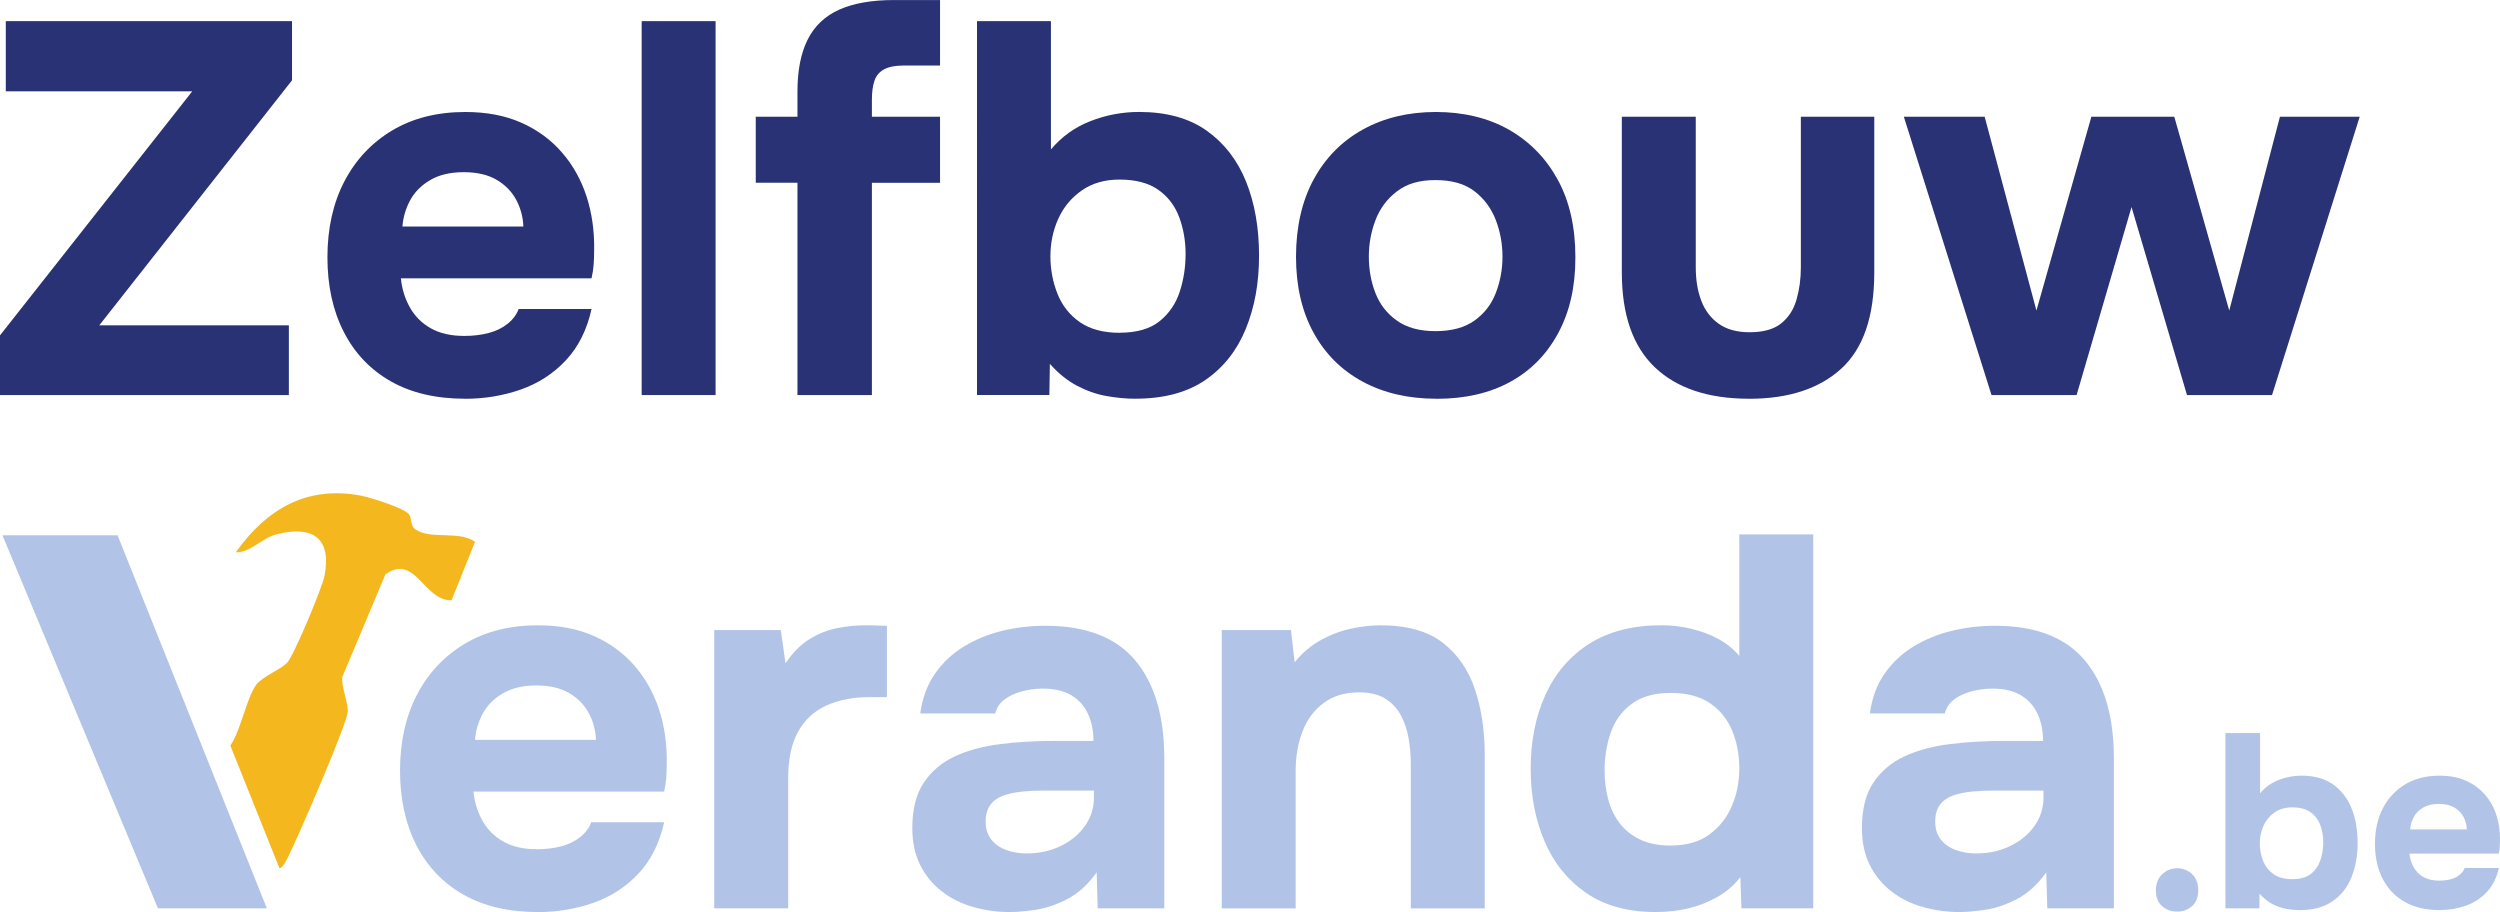
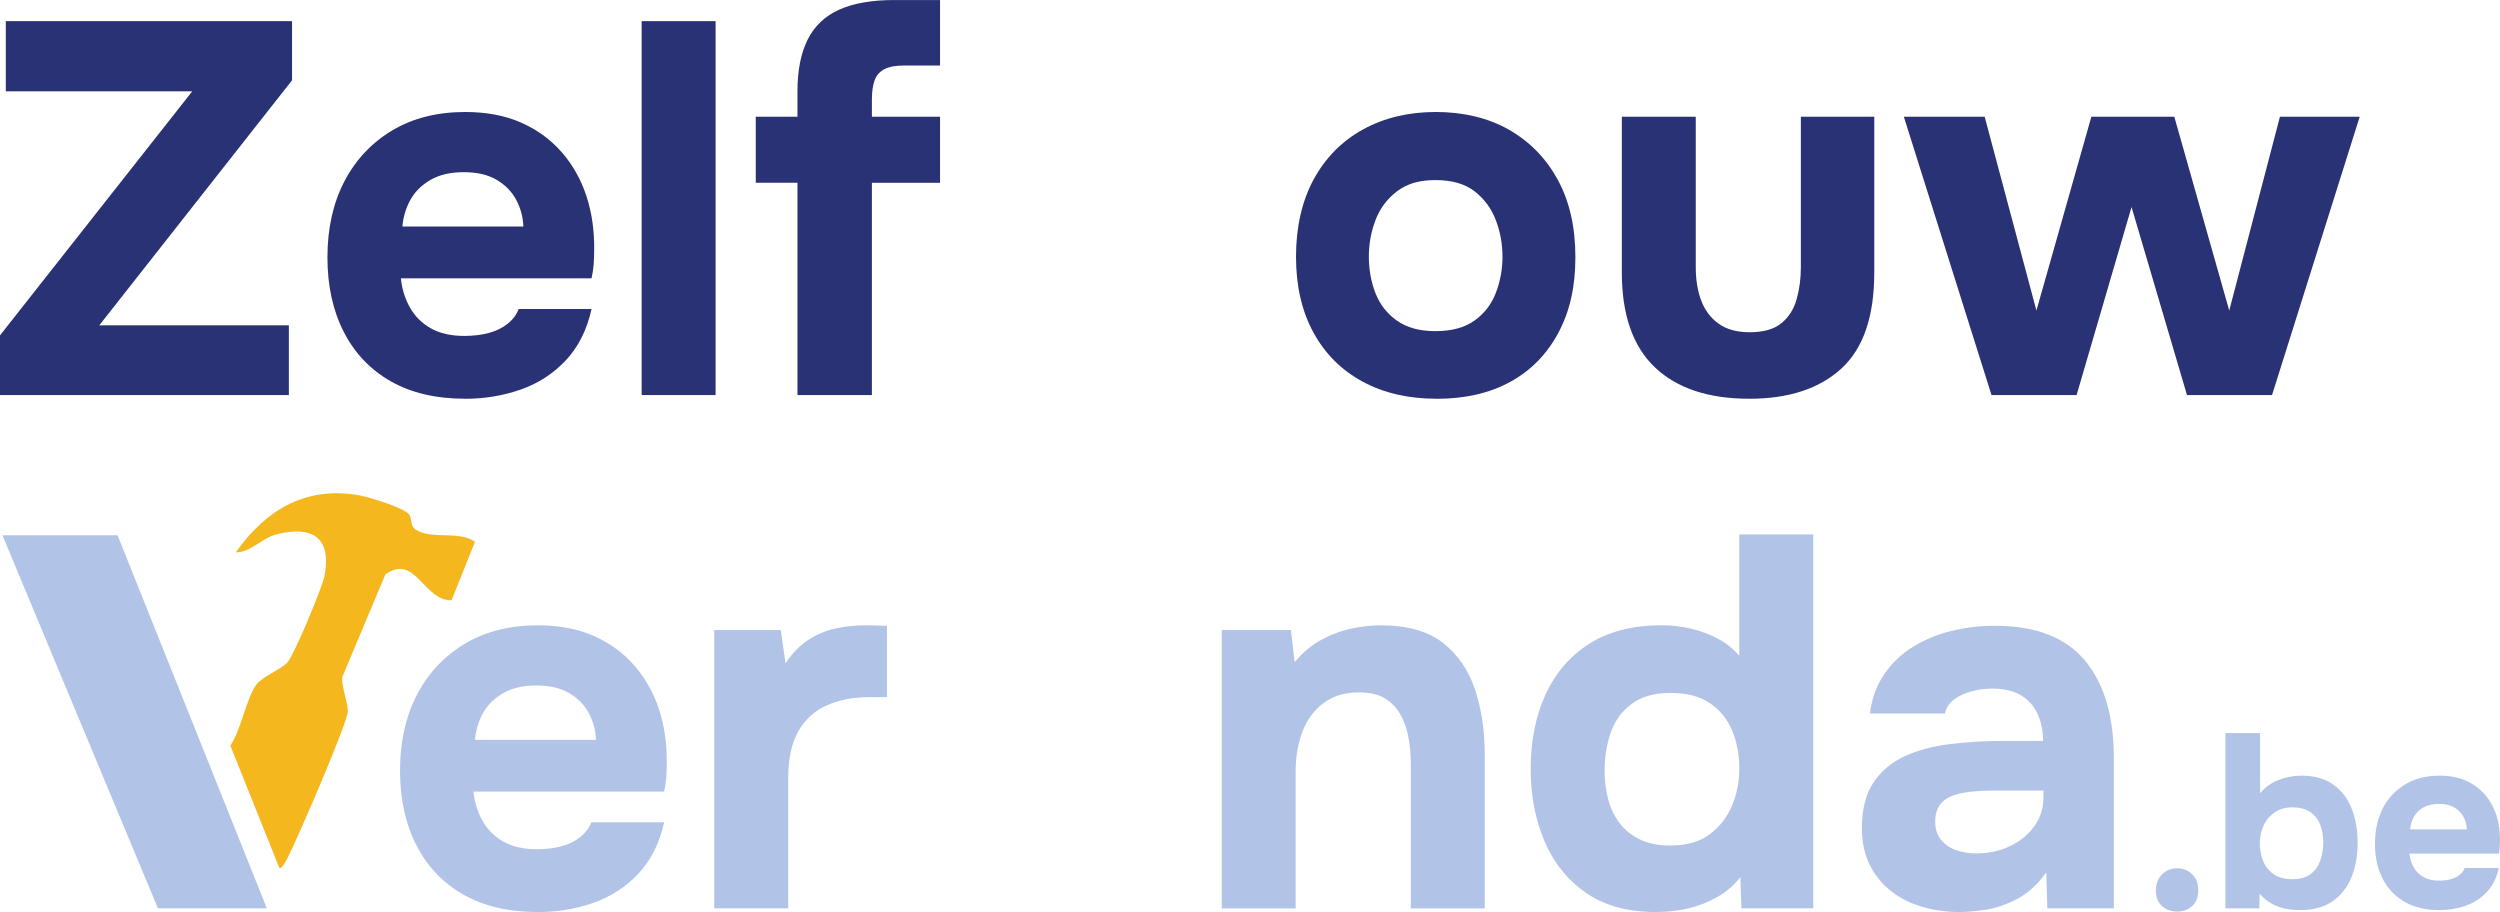
<svg xmlns="http://www.w3.org/2000/svg" id="Laag_2" data-name="Laag 2" viewBox="0 0 638.46 232.92">
  <defs>
    <style>
      .cls-1 {
        fill: #f4b71e;
      }

      .cls-2 {
        fill: #293275;
      }

      .cls-3 {
        fill: #b1c4e7;
      }
    </style>
  </defs>
  <g id="Laag_1-2" data-name="Laag 1">
    <g>
      <g>
        <polygon class="cls-3" points="30.02 136.69 68.15 231.98 40.34 231.98 .62 136.69 30.02 136.69" />
        <path class="cls-1" d="M104.46,131.36c.8,1.07.27,2.89,1.57,3.8,3.93,2.76,11.01.24,15.28,3.2l-5.99,14.94c-7.11.19-9.24-12.07-16.9-6.61l-11.04,26.3c-.1,2.75,1.4,6.01,1.45,8.61.05,2.8-12.92,32.64-15.22,37.17-.3.59-1.63,3.36-2.27,2.88l-12.52-31.25c2.71-3.85,4.13-12.18,6.62-15.53,1.52-2.05,6.12-3.8,7.88-5.62,1.72-1.77,9-19.23,9.56-22.2,1.84-9.68-3.02-12.92-12.2-10.61-3.89.98-6.63,4.68-10.47,4.62,7.83-11.06,18.18-17.11,31.95-14.48,2.36.45,11.08,3.15,12.3,4.78Z" />
      </g>
      <g>
        <path class="cls-2" d="M0,100.89v-15.24L49.09,23.33H1.48V5.4h73.1v15.11l-49.23,62.58h48.42v17.8H0Z" />
        <path class="cls-2" d="M118.82,101.83c-7.46,0-13.81-1.48-19.02-4.45-5.22-2.97-9.22-7.17-12-12.61-2.79-5.44-4.18-11.8-4.18-19.08s1.44-13.82,4.32-19.35c2.88-5.53,6.95-9.87,12.21-13.02,5.26-3.14,11.49-4.72,18.68-4.72,5.39,0,10.14.9,14.23,2.7,4.09,1.8,7.55,4.32,10.38,7.55,2.83,3.24,4.94,6.99,6.34,11.26,1.39,4.27,2.04,8.88,1.96,13.82,0,1.26-.05,2.47-.13,3.64-.09,1.17-.27,2.34-.54,3.51h-48.69c.27,2.7,1.03,5.17,2.29,7.42,1.26,2.25,3.04,4.03,5.33,5.33,2.29,1.3,5.15,1.96,8.57,1.96,2.25,0,4.32-.25,6.2-.74,1.89-.49,3.51-1.28,4.86-2.36,1.35-1.08,2.29-2.34,2.83-3.78h18.61c-1.17,5.31-3.35,9.67-6.54,13.08-3.19,3.42-7.04,5.91-11.53,7.49-4.5,1.57-9.22,2.36-14.16,2.36ZM102.77,57.86h30.89c-.09-2.43-.7-4.7-1.82-6.81-1.13-2.11-2.79-3.82-4.99-5.12-2.2-1.3-5.01-1.96-8.43-1.96s-6.27.67-8.56,2.02c-2.29,1.35-4,3.08-5.13,5.19-1.13,2.11-1.78,4.34-1.96,6.68Z" />
        <path class="cls-2" d="M163.87,100.89V5.4h18.88v95.49h-18.88Z" />
        <path class="cls-2" d="M203.66,100.89v-54.22h-10.65v-16.86h10.65v-6.47c0-5.4.88-9.82,2.63-13.28s4.45-6,8.09-7.62c3.64-1.62,8.3-2.43,13.96-2.43h11.73v16.73h-9.31c-2.07,0-3.71.31-4.92.94-1.21.63-2.05,1.6-2.5,2.9-.45,1.3-.67,2.9-.67,4.79v4.45h17.4v16.86h-17.4v54.22h-19.02Z" />
-         <path class="cls-2" d="M289.97,101.83c-2.34,0-4.79-.23-7.35-.68-2.56-.45-5.08-1.33-7.55-2.63-2.48-1.3-4.79-3.17-6.95-5.6l-.13,7.96h-18.48V5.4h18.88v32.77c2.7-3.24,6.04-5.64,10.05-7.22,4-1.57,8.16-2.36,12.48-2.36,7.01,0,12.77,1.6,17.26,4.79,4.49,3.19,7.84,7.53,10.05,13.01,2.2,5.49,3.31,11.78,3.31,18.88s-1.13,13.15-3.37,18.68c-2.25,5.53-5.69,9.89-10.32,13.08-4.63,3.19-10.59,4.79-17.87,4.79ZM285.93,84.97c4.4,0,7.82-.99,10.25-2.97,2.43-1.98,4.13-4.49,5.12-7.55.99-3.06,1.48-6.25,1.48-9.58s-.54-6.45-1.62-9.37c-1.08-2.92-2.86-5.26-5.33-7.01-2.47-1.75-5.78-2.63-9.91-2.63-3.78,0-6.99.92-9.64,2.77-2.65,1.84-4.65,4.25-6,7.22-1.35,2.97-2.02,6.16-2.02,9.58s.61,6.63,1.82,9.64c1.21,3.01,3.12,5.42,5.73,7.22,2.61,1.8,5.98,2.7,10.12,2.7Z" />
        <path class="cls-2" d="M366.85,101.83c-7.19,0-13.49-1.46-18.88-4.38-5.39-2.92-9.58-7.1-12.54-12.54-2.97-5.44-4.45-11.89-4.45-19.35s1.5-14.23,4.52-19.76c3.01-5.53,7.22-9.78,12.61-12.75,5.39-2.97,11.6-4.45,18.61-4.45s13.44,1.53,18.75,4.59c5.31,3.06,9.44,7.33,12.41,12.81,2.97,5.48,4.45,12.05,4.45,19.69s-1.46,13.92-4.38,19.36-7.01,9.6-12.27,12.48c-5.26,2.88-11.53,4.32-18.82,4.32ZM366.58,84.57c4.13,0,7.46-.9,9.98-2.7,2.52-1.8,4.34-4.16,5.46-7.08,1.12-2.92,1.69-6,1.69-9.24s-.56-6.34-1.69-9.31c-1.13-2.97-2.92-5.42-5.39-7.35-2.47-1.93-5.82-2.9-10.05-2.9s-7.33.97-9.85,2.9c-2.52,1.93-4.34,4.38-5.46,7.35-1.13,2.97-1.69,6.07-1.69,9.31s.56,6.43,1.69,9.31c1.12,2.88,2.94,5.22,5.46,7.01,2.52,1.8,5.8,2.7,9.85,2.7Z" />
        <path class="cls-2" d="M446.7,101.83c-10.43,0-18.46-2.68-24.08-8.03-5.62-5.35-8.43-13.42-8.43-24.21V29.81h18.88v38.44c0,3.24.47,6.09,1.42,8.57.94,2.47,2.43,4.43,4.45,5.87s4.65,2.16,7.89,2.16c3.51,0,6.2-.76,8.09-2.29,1.89-1.53,3.19-3.57,3.91-6.14.72-2.56,1.08-5.28,1.08-8.16V29.81h18.75v39.79c0,11.24-2.81,19.42-8.43,24.55-5.62,5.13-13.47,7.69-23.54,7.69Z" />
        <path class="cls-2" d="M508.6,100.89l-22.39-71.08h20.64l13.22,49.5,14.03-49.5h21.18l14.03,49.5,12.95-49.5h20.37l-22.39,71.08h-21.72l-14.16-48.02-14.03,48.02h-21.71Z" />
      </g>
      <g>
        <path class="cls-3" d="M137.36,232.92c-7.46,0-13.81-1.48-19.02-4.45-5.22-2.97-9.22-7.17-12-12.61-2.79-5.44-4.18-11.8-4.18-19.08s1.44-13.82,4.32-19.35c2.88-5.53,6.95-9.87,12.21-13.02,5.26-3.14,11.49-4.72,18.68-4.72,5.39,0,10.14.9,14.23,2.7,4.09,1.8,7.55,4.32,10.38,7.55,2.83,3.24,4.94,6.99,6.34,11.26,1.39,4.27,2.04,8.88,1.96,13.82,0,1.26-.05,2.47-.13,3.64-.09,1.17-.27,2.34-.54,3.51h-48.69c.27,2.7,1.03,5.17,2.29,7.42,1.26,2.25,3.04,4.03,5.33,5.33,2.29,1.3,5.15,1.96,8.57,1.96,2.25,0,4.32-.25,6.2-.74,1.89-.49,3.51-1.28,4.86-2.36,1.35-1.08,2.29-2.34,2.83-3.78h18.61c-1.17,5.31-3.35,9.67-6.54,13.08-3.19,3.42-7.04,5.91-11.53,7.49-4.5,1.57-9.22,2.36-14.16,2.36ZM121.31,188.95h30.89c-.09-2.43-.7-4.7-1.82-6.81-1.13-2.11-2.79-3.82-4.99-5.12-2.2-1.3-5.01-1.96-8.43-1.96s-6.27.67-8.56,2.02c-2.29,1.35-4,3.08-5.13,5.19-1.13,2.11-1.78,4.34-1.96,6.68Z" />
        <path class="cls-3" d="M182.4,231.98v-71.08h17l1.21,8.5c1.8-2.7,3.82-4.74,6.07-6.14,2.25-1.39,4.59-2.34,7.01-2.83,2.43-.49,4.9-.74,7.42-.74,1.17,0,2.25.02,3.24.07.99.05,1.71.07,2.16.07v18.21h-4.45c-4.23,0-7.91.72-11.06,2.16-3.15,1.44-5.55,3.69-7.22,6.74-1.66,3.06-2.49,6.97-2.49,11.73v33.31h-18.88Z" />
-         <path class="cls-3" d="M257.93,232.92c-3.24,0-6.36-.43-9.37-1.28s-5.69-2.18-8.02-3.98c-2.34-1.8-4.18-4.05-5.53-6.74s-2.02-5.84-2.02-9.44c0-4.86.99-8.74,2.97-11.67,1.98-2.92,4.63-5.15,7.96-6.68,3.33-1.53,7.17-2.56,11.53-3.1,4.36-.54,8.88-.81,13.55-.81h10.25c0-2.61-.47-4.92-1.42-6.95-.94-2.02-2.36-3.6-4.25-4.72-1.89-1.12-4.32-1.69-7.28-1.69-1.89,0-3.71.25-5.46.74-1.75.5-3.22,1.19-4.38,2.09-1.17.9-1.93,2.07-2.29,3.51h-19.15c.54-3.96,1.8-7.35,3.78-10.18,1.98-2.83,4.45-5.15,7.42-6.95,2.97-1.8,6.23-3.12,9.78-3.98,3.55-.85,7.22-1.28,10.99-1.28,10.34,0,17.98,2.95,22.93,8.84,4.94,5.89,7.42,14.23,7.42,25.02v38.3h-17l-.27-9.17c-2.25,3.15-4.79,5.44-7.62,6.88-2.83,1.44-5.55,2.34-8.16,2.7-2.61.36-4.72.54-6.34.54ZM262.25,217.95c3.15,0,6.02-.63,8.63-1.89s4.68-2.97,6.2-5.13c1.53-2.16,2.29-4.59,2.29-7.28v-1.75h-12.95c-1.89,0-3.71.09-5.46.27-1.75.18-3.33.52-4.72,1.01-1.4.5-2.5,1.28-3.31,2.36s-1.21,2.52-1.21,4.32.47,3.31,1.42,4.52c.94,1.21,2.23,2.11,3.84,2.7,1.62.59,3.37.88,5.26.88Z" />
        <path class="cls-3" d="M312.02,231.98v-71.08h17.67l.94,8.23c1.98-2.43,4.25-4.34,6.81-5.73,2.56-1.39,5.17-2.36,7.82-2.9,2.65-.54,5.06-.81,7.22-.81,6.83,0,12.16,1.48,15.98,4.45,3.82,2.97,6.56,6.95,8.23,11.94,1.66,4.99,2.49,10.54,2.49,16.66v39.25h-18.88v-36.82c0-2.16-.18-4.32-.54-6.47-.36-2.16-1.01-4.13-1.96-5.94-.94-1.8-2.27-3.24-3.98-4.32-1.71-1.08-3.96-1.62-6.74-1.62-3.6,0-6.61.9-9.04,2.7-2.43,1.8-4.23,4.23-5.4,7.28-1.17,3.06-1.75,6.43-1.75,10.12v35.07h-18.88Z" />
        <path class="cls-3" d="M422.88,232.92c-7.19,0-13.15-1.64-17.87-4.92-4.72-3.28-8.25-7.69-10.59-13.22-2.34-5.53-3.51-11.67-3.51-18.41,0-7.1,1.26-13.42,3.78-18.95,2.51-5.53,6.25-9.87,11.19-13.02,4.95-3.14,11.11-4.72,18.48-4.72,2.51,0,5.01.29,7.49.88,2.47.58,4.76,1.44,6.88,2.56,2.11,1.13,3.93,2.58,5.46,4.38v-31.02h18.88v95.49h-18.34l-.27-7.96c-1.62,2.07-3.57,3.76-5.87,5.06-2.29,1.3-4.74,2.27-7.35,2.9-2.61.63-5.39.94-8.36.94ZM426.66,215.93c4.05,0,7.35-.94,9.91-2.83,2.56-1.89,4.47-4.32,5.73-7.28,1.26-2.97,1.89-6.16,1.89-9.58s-.61-6.72-1.82-9.64c-1.21-2.92-3.1-5.26-5.67-7.01-2.56-1.75-5.91-2.63-10.05-2.63s-7.46.94-9.98,2.83c-2.52,1.89-4.3,4.34-5.33,7.35-1.03,3.01-1.55,6.23-1.55,9.64,0,2.52.29,4.92.88,7.22.58,2.29,1.55,4.34,2.9,6.14,1.35,1.8,3.1,3.22,5.26,4.25,2.16,1.03,4.76,1.55,7.82,1.55Z" />
        <path class="cls-3" d="M500.44,232.92c-3.24,0-6.36-.43-9.37-1.28s-5.69-2.18-8.02-3.98c-2.34-1.8-4.18-4.05-5.53-6.74s-2.02-5.84-2.02-9.44c0-4.86.99-8.74,2.97-11.67,1.98-2.92,4.63-5.15,7.96-6.68,3.33-1.53,7.17-2.56,11.53-3.1,4.36-.54,8.88-.81,13.55-.81h10.25c0-2.61-.47-4.92-1.42-6.95-.94-2.02-2.36-3.6-4.25-4.72-1.89-1.12-4.32-1.69-7.28-1.69-1.89,0-3.71.25-5.46.74-1.75.5-3.22,1.19-4.38,2.09-1.17.9-1.93,2.07-2.29,3.51h-19.15c.54-3.96,1.8-7.35,3.78-10.18,1.98-2.83,4.45-5.15,7.42-6.95,2.97-1.8,6.23-3.12,9.78-3.98,3.55-.85,7.22-1.28,10.99-1.28,10.34,0,17.98,2.95,22.93,8.84,4.94,5.89,7.42,14.23,7.42,25.02v38.3h-17l-.27-9.17c-2.25,3.15-4.79,5.44-7.62,6.88-2.83,1.44-5.55,2.34-8.16,2.7-2.61.36-4.72.54-6.34.54ZM504.75,217.95c3.15,0,6.02-.63,8.63-1.89s4.68-2.97,6.2-5.13c1.53-2.16,2.29-4.59,2.29-7.28v-1.75h-12.95c-1.89,0-3.71.09-5.46.27-1.75.18-3.33.52-4.72,1.01-1.4.5-2.5,1.28-3.31,2.36s-1.21,2.52-1.21,4.32.47,3.31,1.42,4.52c.94,1.21,2.23,2.11,3.84,2.7,1.62.59,3.37.88,5.26.88Z" />
        <path class="cls-3" d="M556.02,232.8c-1.52,0-2.81-.46-3.86-1.39-1.06-.93-1.58-2.26-1.58-3.98s.54-3.16,1.61-4.17c1.07-1.01,2.35-1.52,3.83-1.52s2.74.5,3.79,1.49c1.05.99,1.58,2.37,1.58,4.14s-.53,3.12-1.58,4.05c-1.05.93-2.32,1.39-3.79,1.39Z" />
        <path class="cls-3" d="M587.31,232.42c-1.1,0-2.25-.1-3.45-.32-1.2-.21-2.38-.62-3.54-1.23-1.16-.61-2.25-1.49-3.26-2.62l-.06,3.73h-8.66v-44.76h8.85v15.36c1.27-1.52,2.84-2.64,4.71-3.38,1.87-.74,3.83-1.11,5.85-1.11,3.29,0,5.98.75,8.09,2.25,2.11,1.5,3.68,3.53,4.71,6.1,1.03,2.57,1.55,5.52,1.55,8.85s-.53,6.16-1.58,8.76c-1.05,2.59-2.67,4.64-4.84,6.13-2.17,1.5-4.96,2.25-8.38,2.25ZM585.41,224.52c2.06,0,3.67-.46,4.81-1.39,1.14-.93,1.94-2.11,2.4-3.54.46-1.43.7-2.93.7-4.49s-.25-3.03-.76-4.39c-.5-1.37-1.34-2.47-2.5-3.29-1.16-.82-2.71-1.23-4.65-1.23-1.77,0-3.28.43-4.52,1.3-1.25.86-2.18,1.99-2.82,3.38-.63,1.39-.95,2.89-.95,4.49s.28,3.11.85,4.52c.57,1.41,1.47,2.54,2.69,3.38s2.8,1.26,4.74,1.26Z" />
        <path class="cls-3" d="M623.03,232.42c-3.5,0-6.47-.7-8.91-2.09-2.44-1.39-4.32-3.36-5.63-5.91-1.31-2.55-1.96-5.53-1.96-8.95s.68-6.48,2.02-9.07c1.35-2.59,3.26-4.63,5.72-6.1,2.47-1.47,5.38-2.21,8.76-2.21,2.53,0,4.75.42,6.67,1.26,1.92.84,3.54,2.03,4.87,3.54,1.33,1.52,2.32,3.28,2.97,5.28.65,2,.96,4.16.92,6.48,0,.59-.02,1.16-.06,1.71-.04.55-.13,1.1-.25,1.64h-22.82c.13,1.26.48,2.42,1.08,3.48.59,1.06,1.42,1.89,2.5,2.5s2.41.92,4.02.92c1.05,0,2.02-.12,2.91-.35.88-.23,1.64-.6,2.28-1.11s1.07-1.1,1.33-1.77h8.72c-.55,2.49-1.57,4.53-3.07,6.13-1.5,1.6-3.3,2.77-5.4,3.51-2.11.74-4.32,1.11-6.64,1.11ZM615.51,211.81h14.48c-.04-1.14-.33-2.2-.85-3.19-.53-.99-1.31-1.79-2.34-2.4s-2.35-.92-3.95-.92-2.94.32-4.02.95-1.87,1.44-2.4,2.43-.83,2.03-.92,3.13Z" />
      </g>
    </g>
  </g>
</svg>